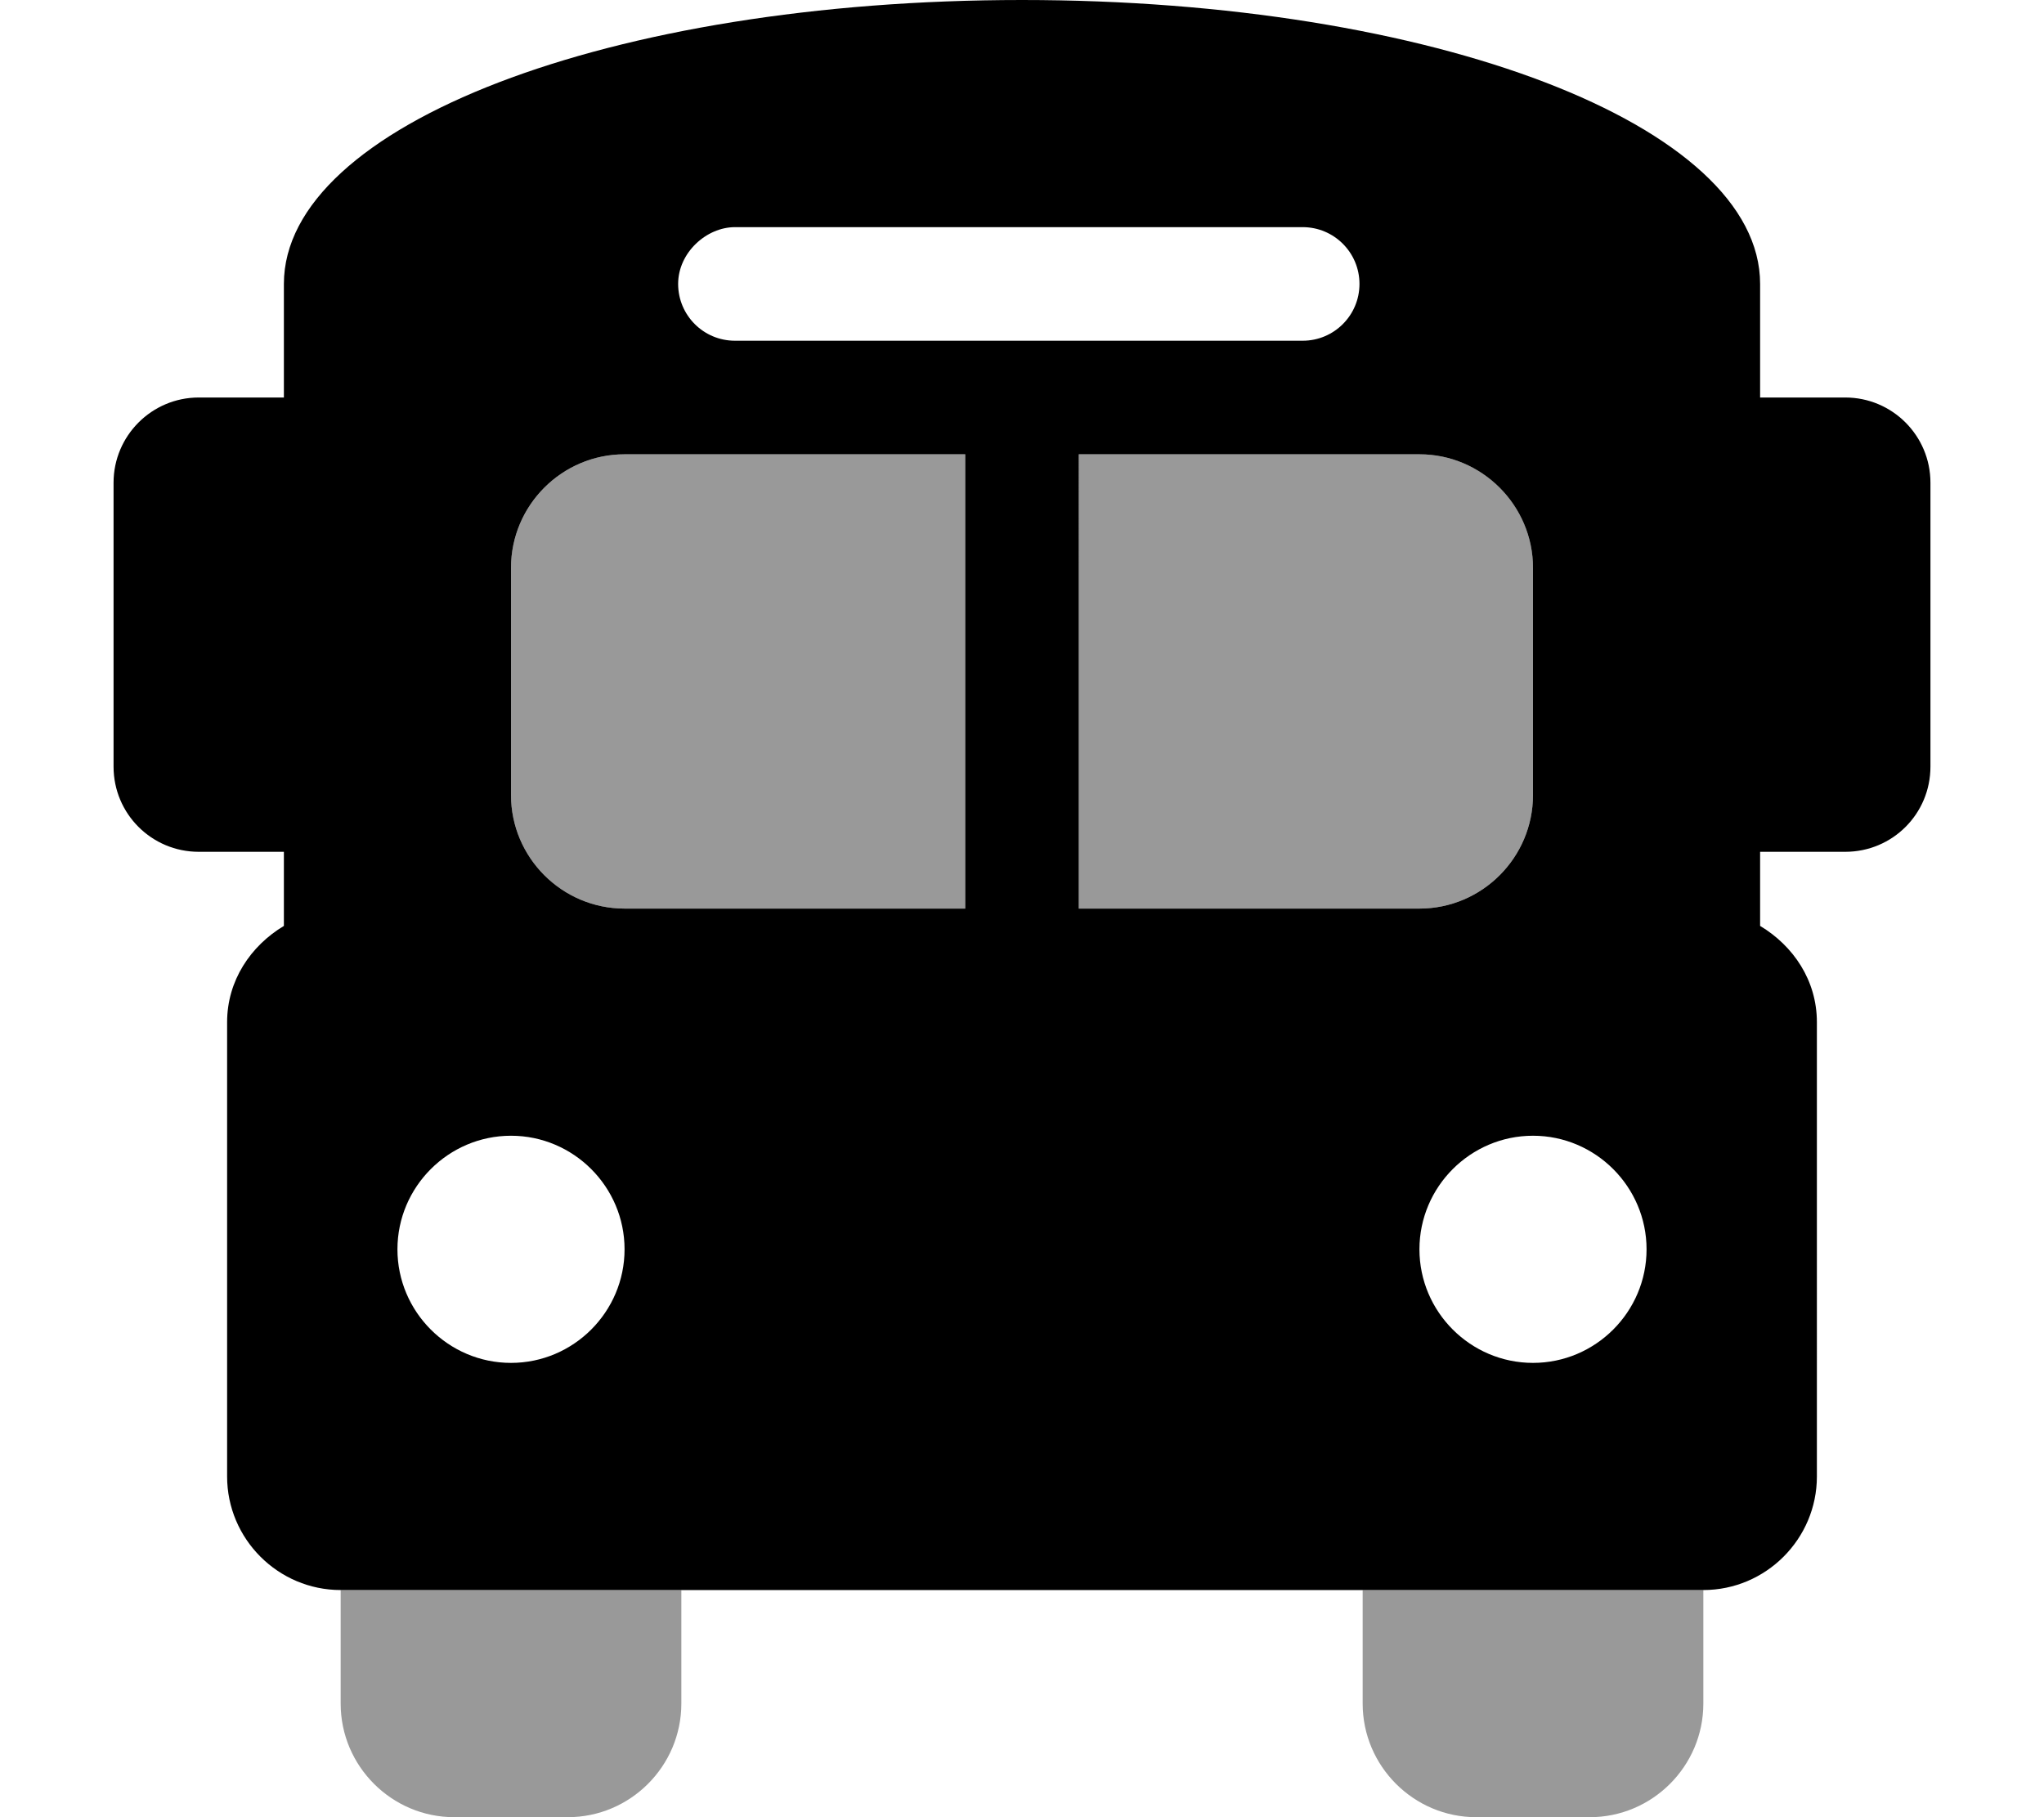
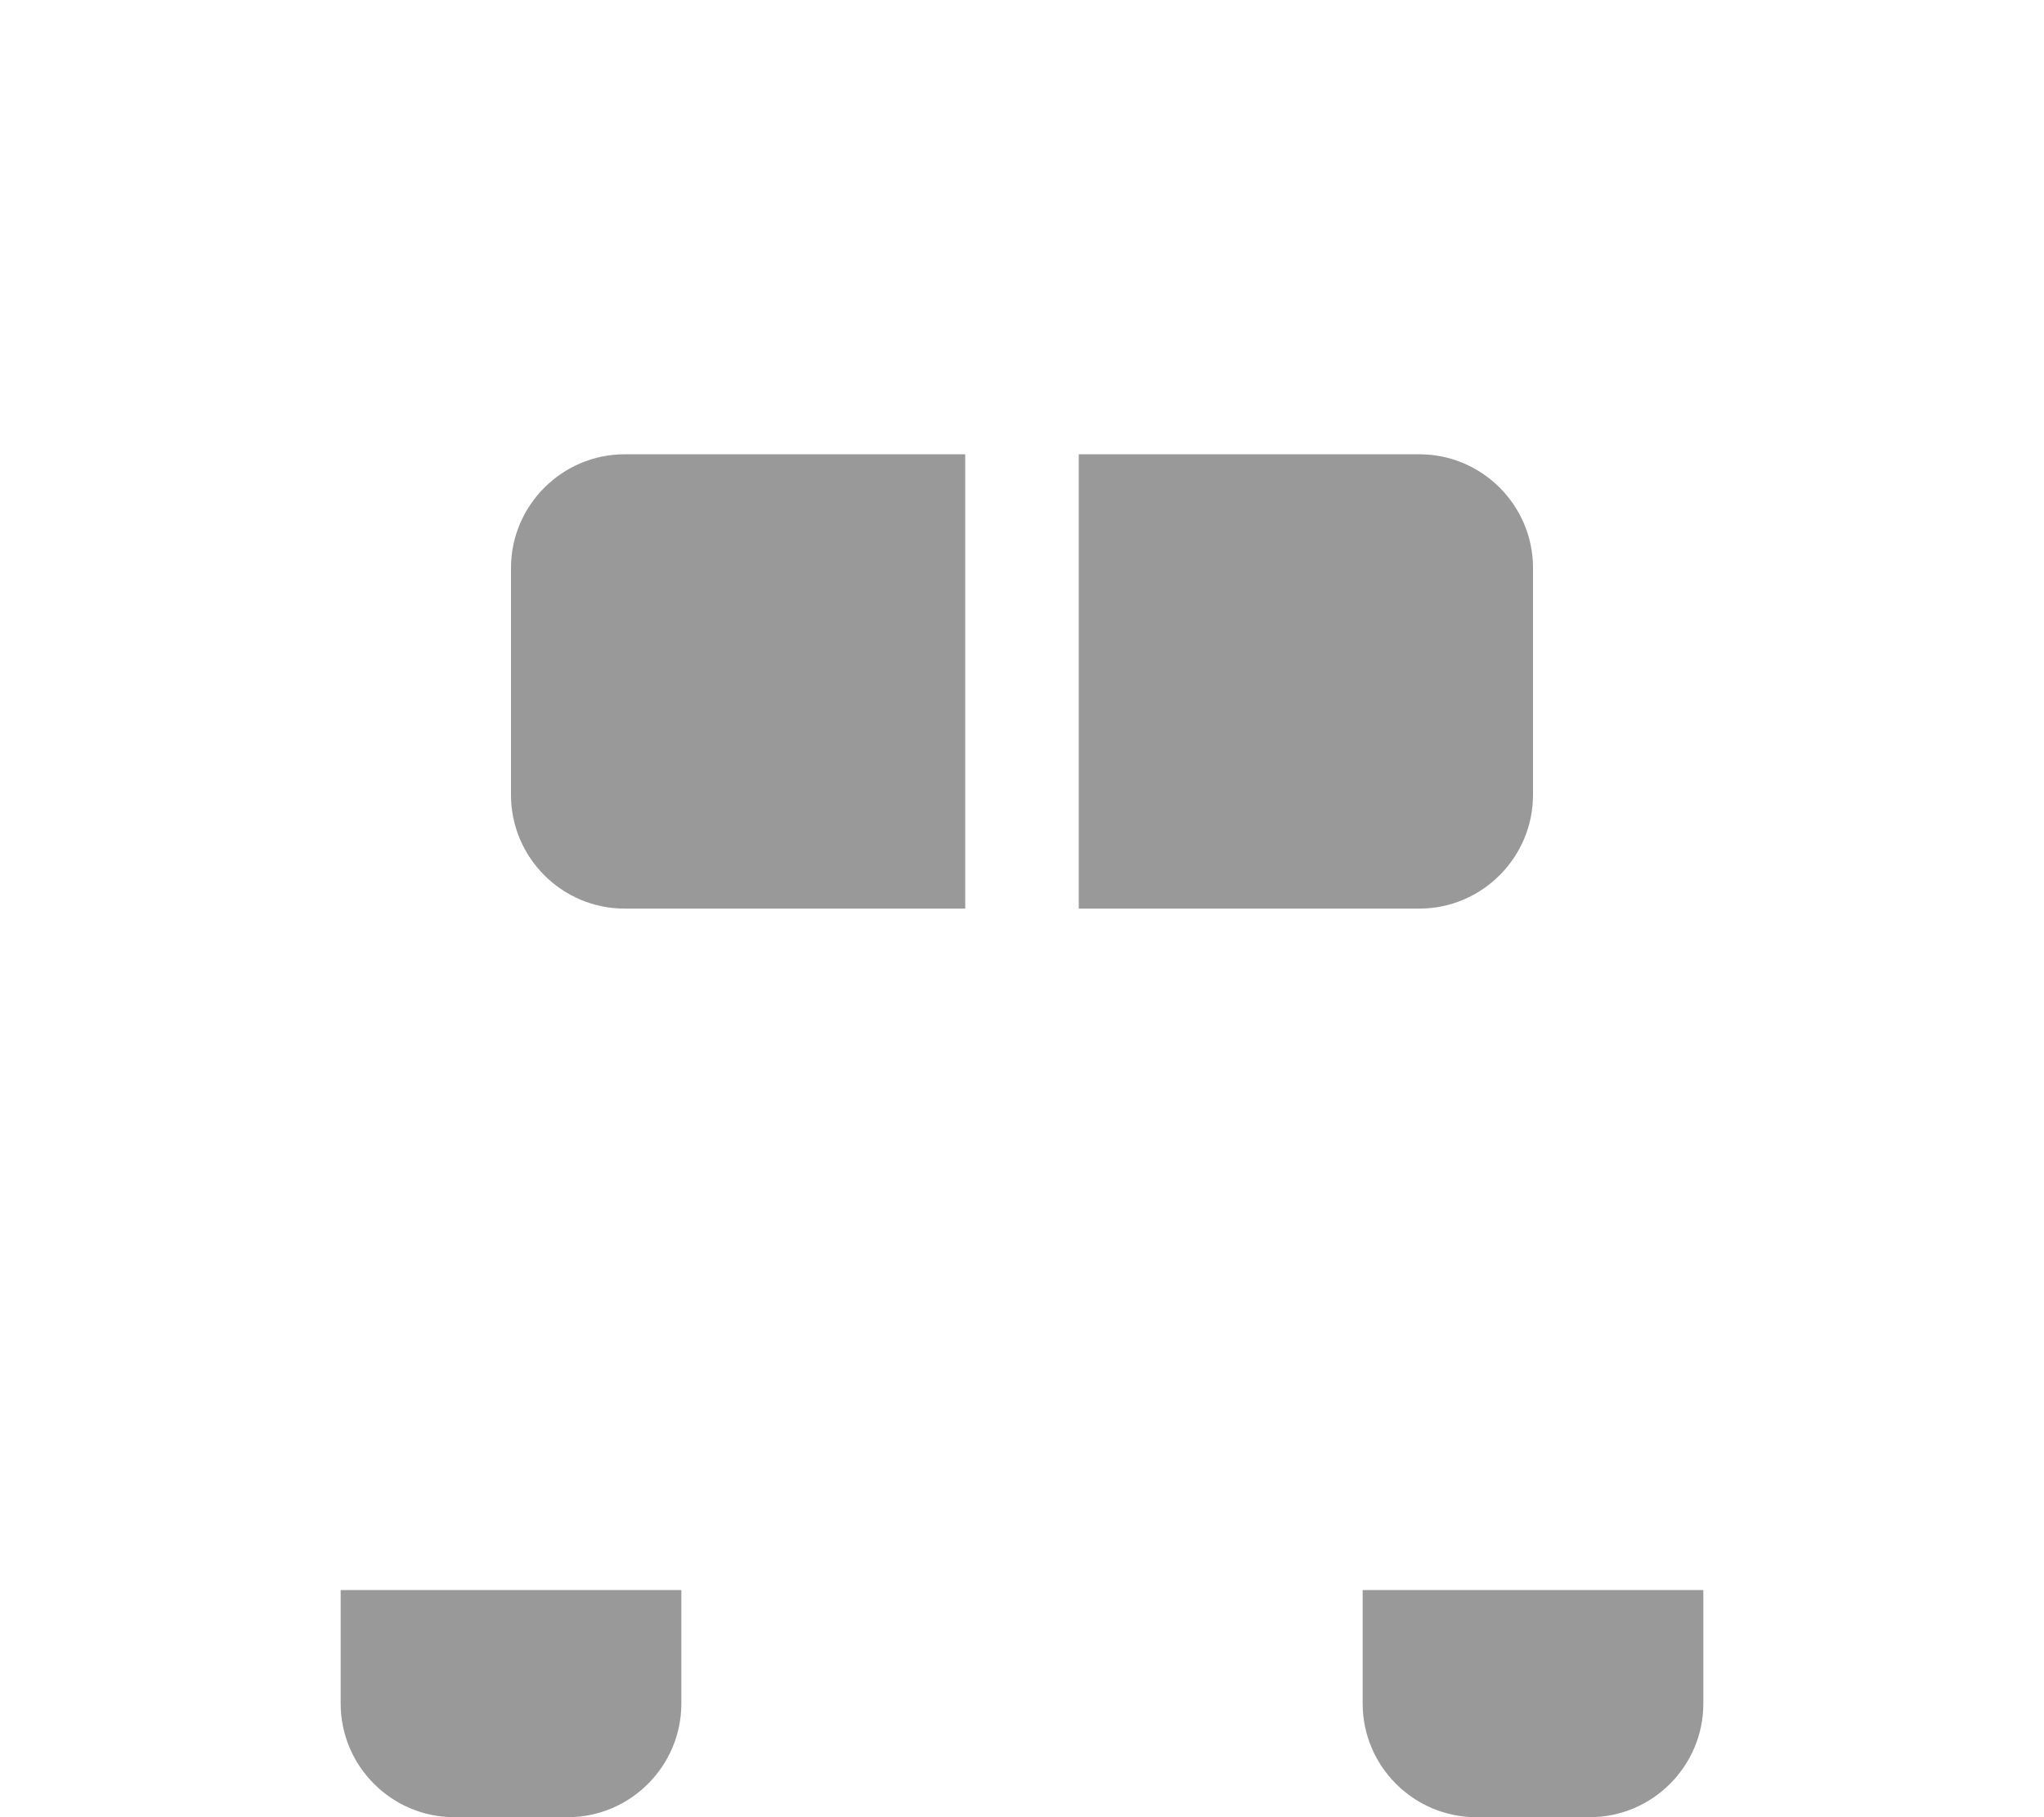
<svg xmlns="http://www.w3.org/2000/svg" viewBox="0 0 576 512">
  <defs>
    <style>.fa-secondary{opacity:.4}</style>
  </defs>
-   <path class="fa-primary" d="M56 240H80v20.88C70.63 266.5 64 276.3 64 288v128c0 17.62 14.38 32 32 32h384c17.62 0 32-14.38 32-32V288c0-11.75-6.625-21.5-16-27.12V240h24C533.3 240 544 229.3 544 216v-80c0-13.25-10.75-24-24-24H496v-32C496 35.25 403.9 0 288 0S80 35.25 80 80v32H56C42.75 112 32 122.8 32 136v80C32 229.3 42.75 240 56 240zM464 352c0 17.62-14.38 32-32 32s-32-14.38-32-32s14.38-32 32-32S464 334.4 464 352zM432 160v64c0 17.62-14.38 32-32 32h-96V128h96C417.6 128 432 142.4 432 160zM207.1 64h160c8.836 0 16 7.162 16 16c0 8.836-7.164 16-16 16h-160c-8.836 0-16-7.164-16-16C191.1 71.16 199.1 64 207.1 64zM144 160c0-17.62 14.38-32 32-32h96v128h-96c-17.62 0-32-14.38-32-32V160zM144 320c17.62 0 32 14.38 32 32s-14.38 32-32 32s-32-14.38-32-32S126.4 320 144 320z" />
  <path class="fa-secondary" d="M96 480c0 17.62 14.38 32 32 32h32c17.62 0 32-14.38 32-32v-32H96V480zM384 448v32c0 17.62 14.38 32 32 32h32c17.62 0 32-14.38 32-32v-32H384zM432 224V160c0-17.62-14.38-32-32-32h-96v128h96C417.6 256 432 241.6 432 224zM144 160v64c0 17.62 14.38 32 32 32h96V128h-96C158.4 128 144 142.4 144 160z" />
</svg>